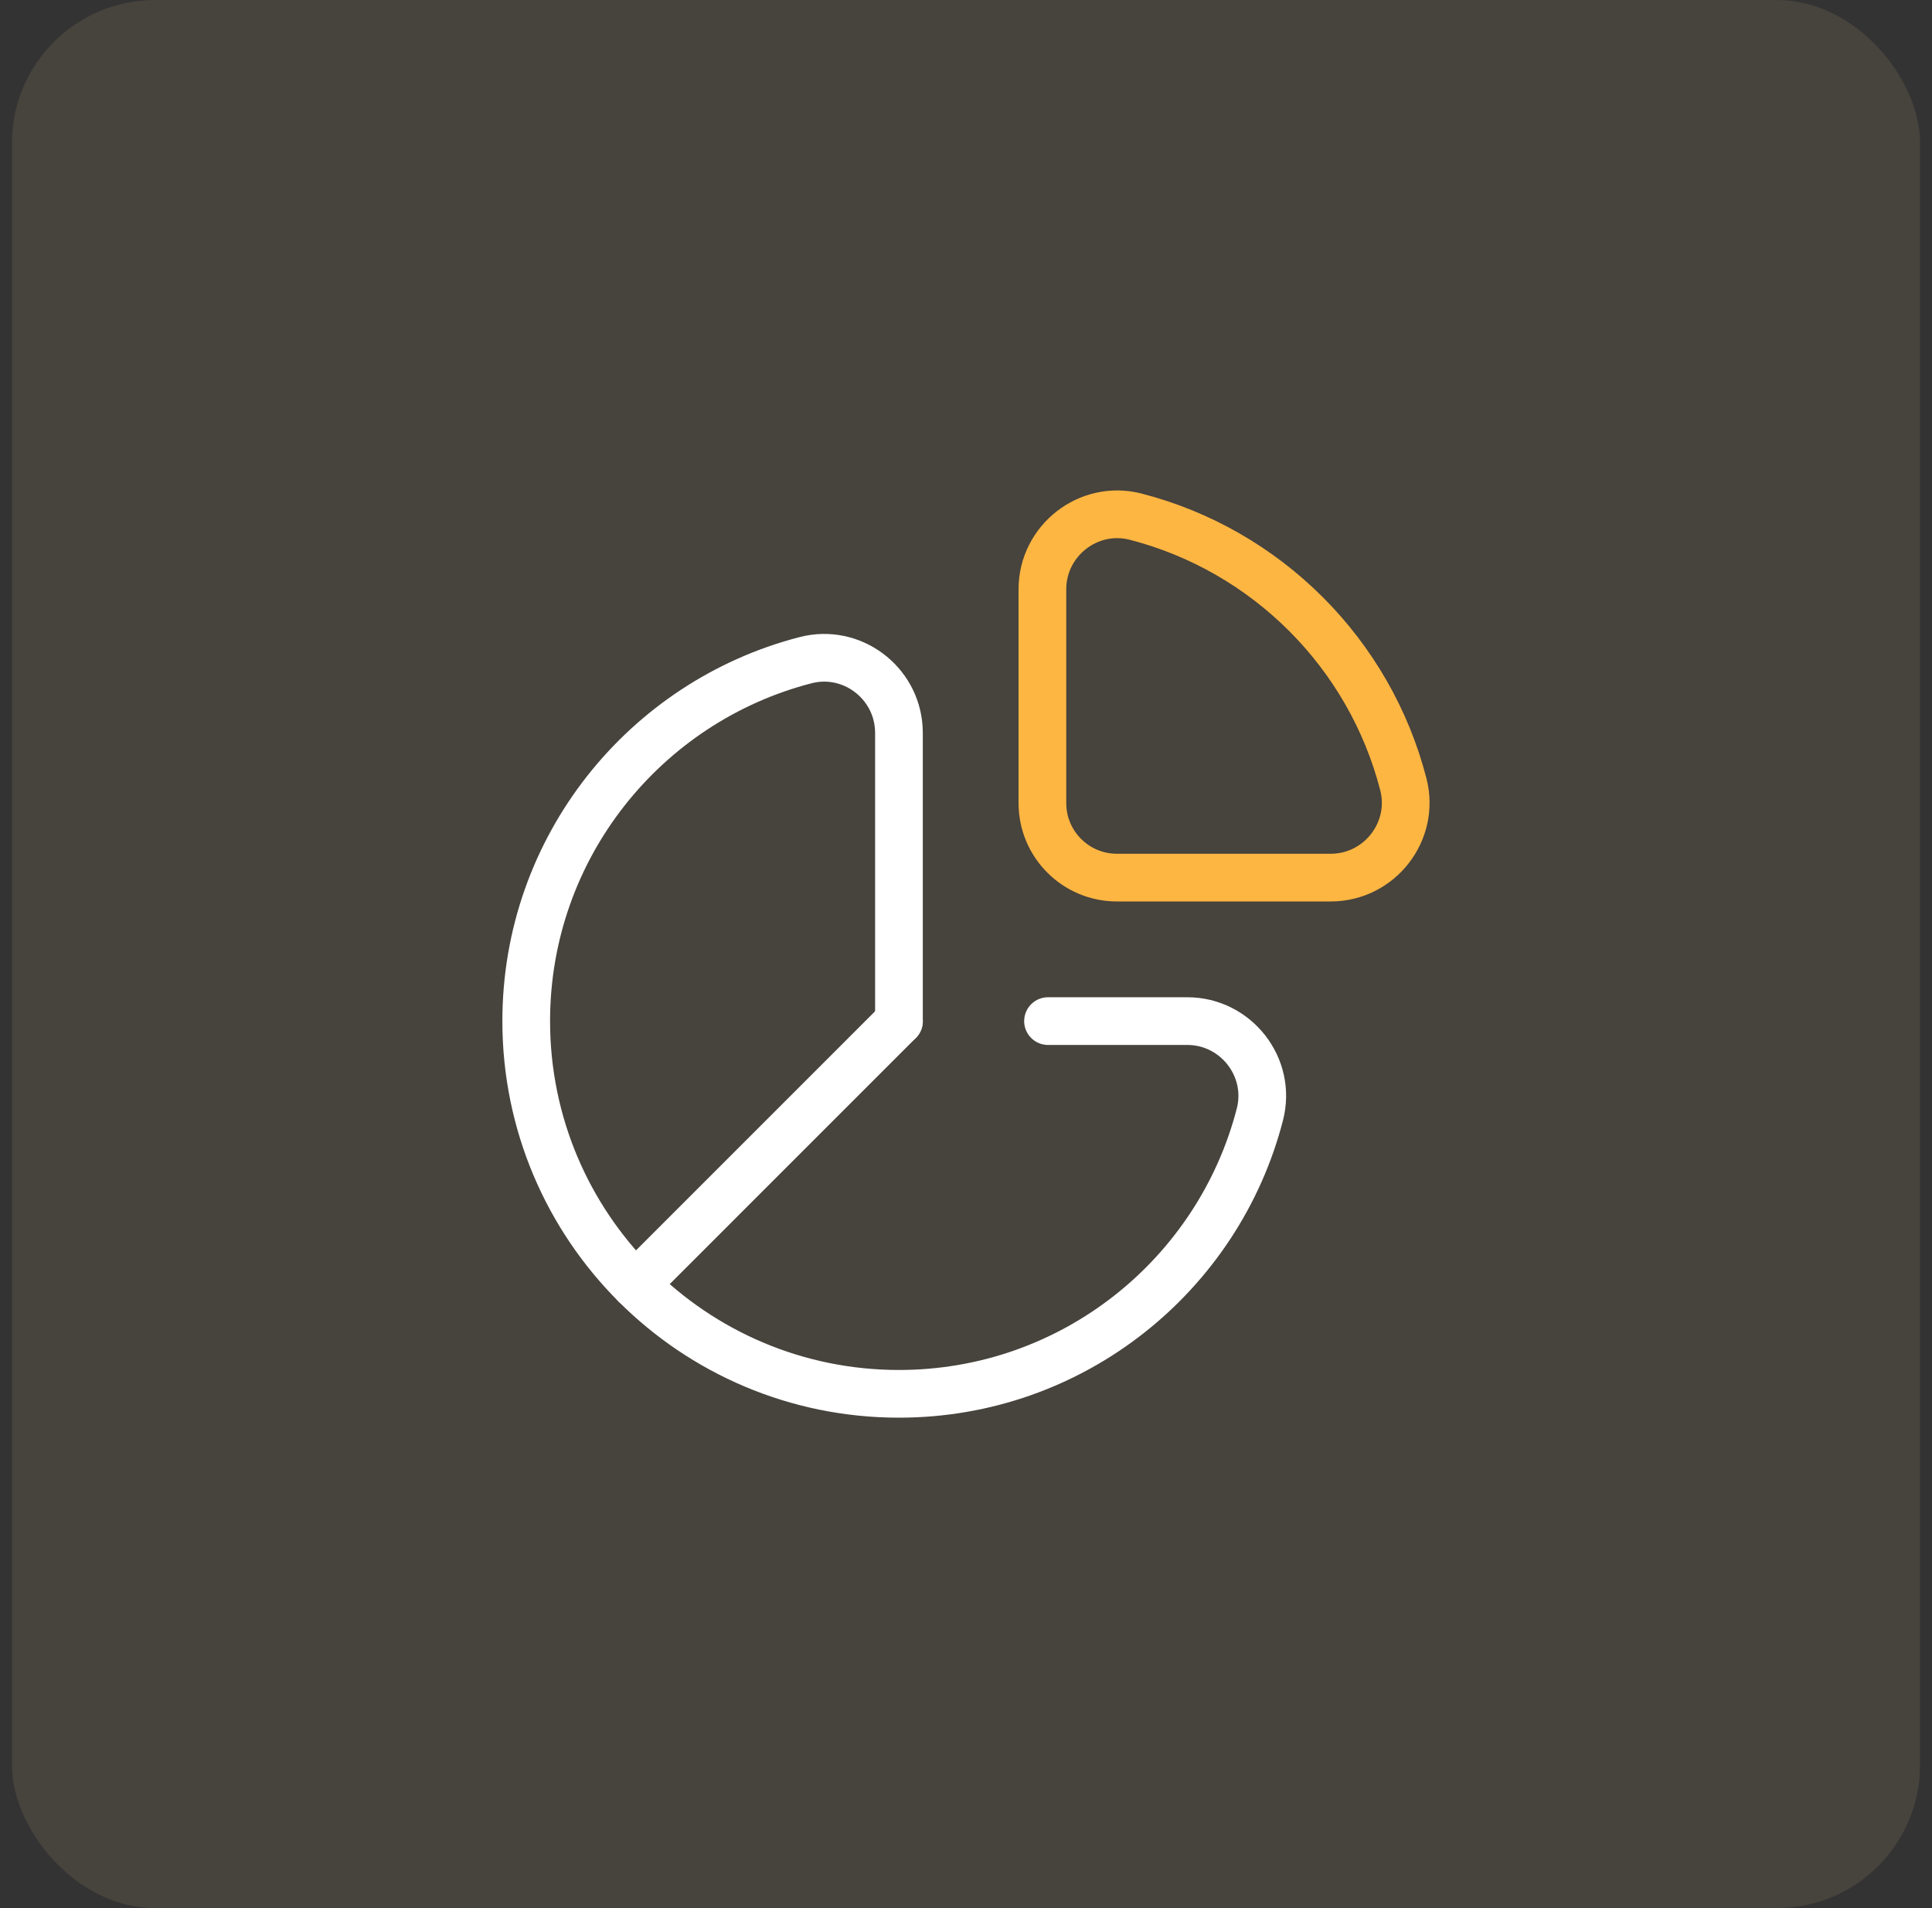
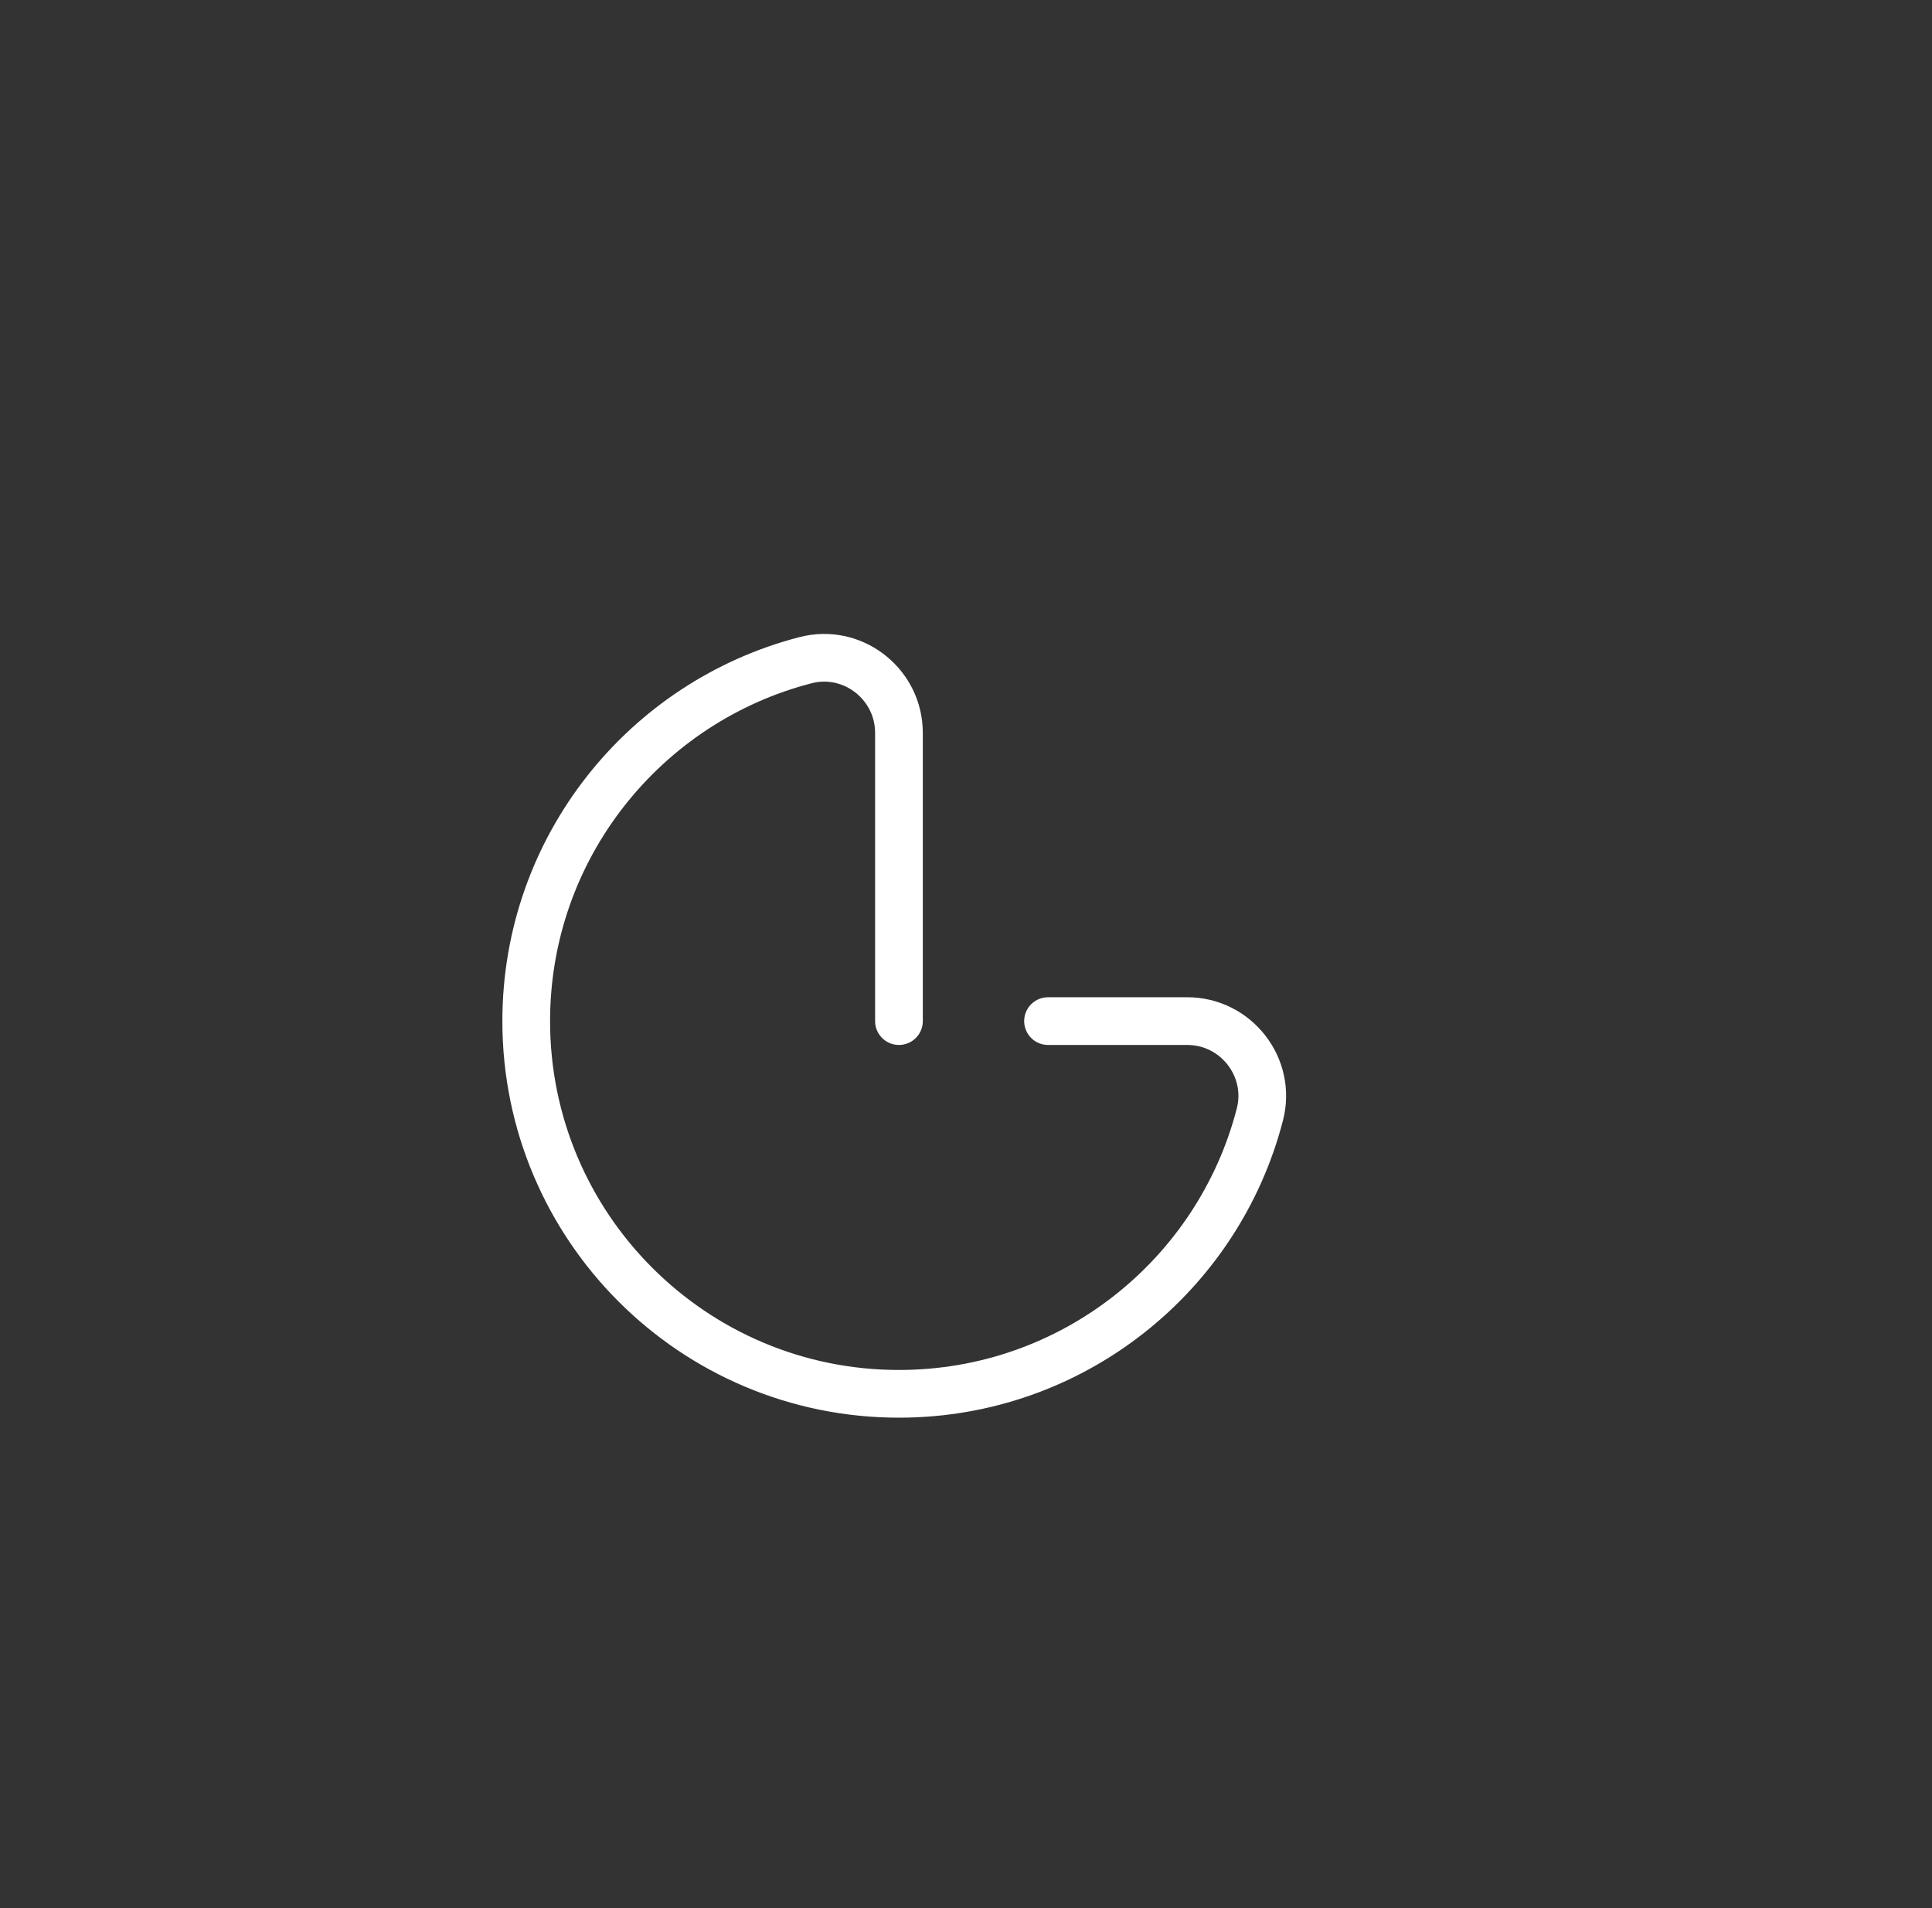
<svg xmlns="http://www.w3.org/2000/svg" width="81" height="80" viewBox="0 0 81 80" fill="none">
  <rect x="0" y="0" width="81" height="80" fill="#333333" stroke="none" />
-   <rect x="0.5" width="80" height="80" rx="6" fill="#FFD899" fill-opacity="0.1" />
  <path d="M43.939 42.811H49.777C51.819 42.811 53.331 44.745 52.822 46.722C51.085 53.46 44.968 58.438 37.689 58.438C29.059 58.438 22.062 51.441 22.062 42.811C22.062 35.532 27.04 29.415 33.778 27.678C35.694 27.184 37.569 28.59 37.683 30.536C37.687 30.598 37.689 30.66 37.689 30.723V42.811" stroke="white" stroke-width="2" stroke-miterlimit="10" stroke-linecap="round" stroke-linejoin="round" />
-   <path d="M26.641 53.861L37.69 42.811" stroke="white" stroke-width="2" stroke-miterlimit="10" stroke-linecap="round" stroke-linejoin="round" />
-   <path d="M55.791 36.795H46.828C45.102 36.795 43.703 35.396 43.703 33.67V24.707C43.703 22.665 45.637 21.153 47.614 21.662C53.102 23.076 57.422 27.397 58.836 32.884C59.345 34.862 57.833 36.795 55.791 36.795Z" stroke="#FDB642" stroke-width="2" stroke-miterlimit="10" stroke-linecap="round" stroke-linejoin="round" />
</svg>